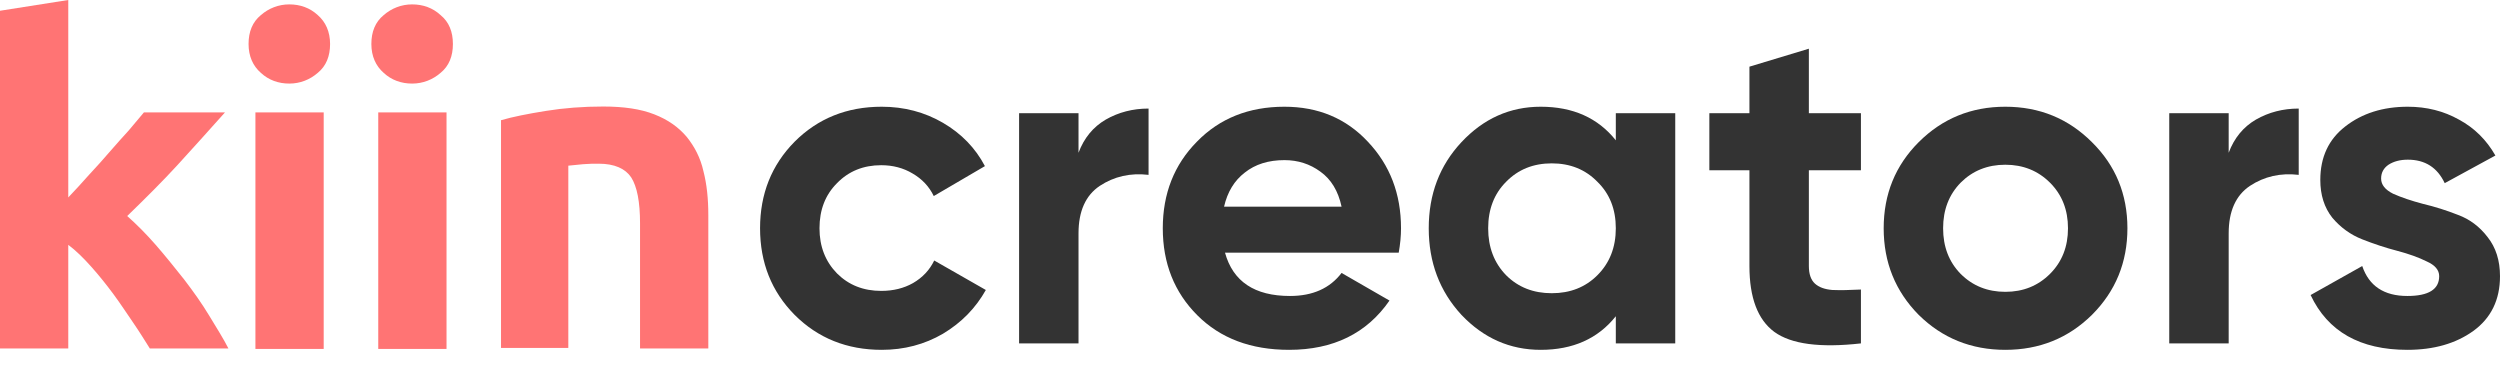
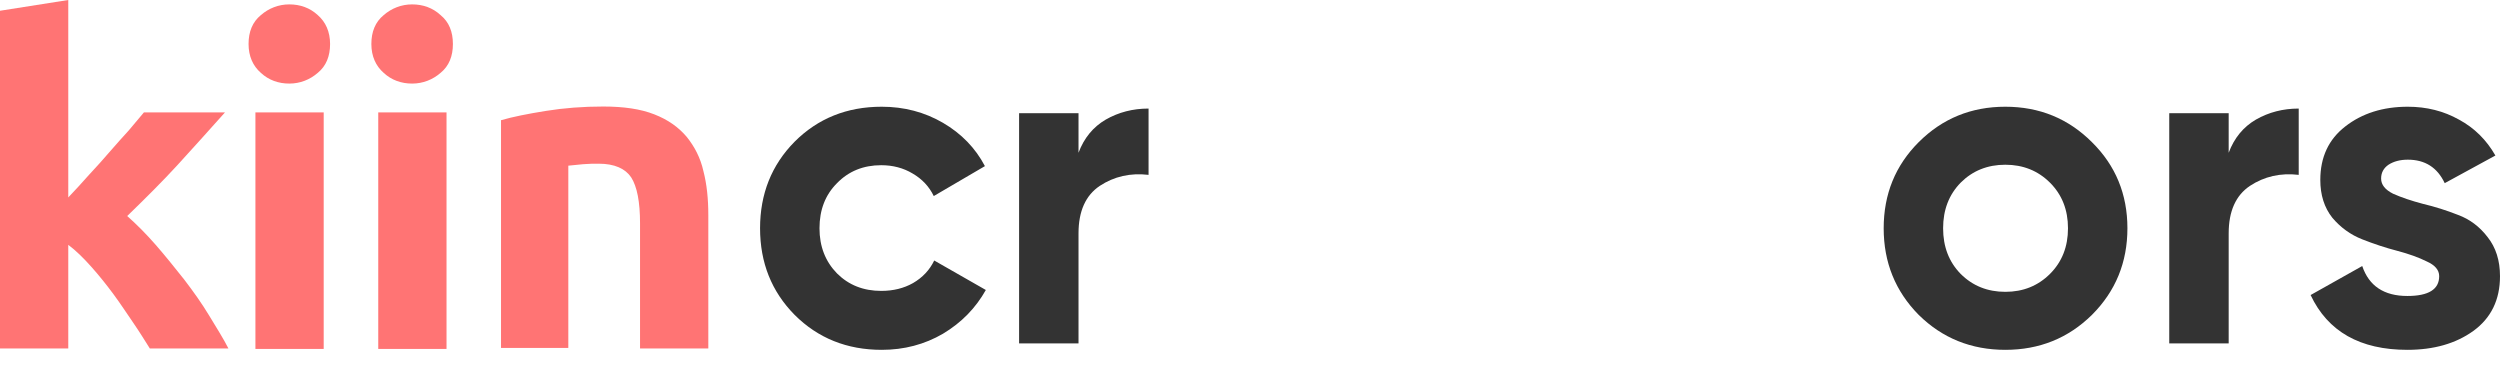
<svg xmlns="http://www.w3.org/2000/svg" width="123" height="18" viewBox="0 0 123 18" fill="none">
  <path d="M43.38 17.212C41.672 17.212 40.243 16.638 39.095 15.491C37.961 14.343 37.395 12.923 37.395 11.231C37.395 9.54 37.961 8.12 39.095 6.972C40.243 5.824 41.672 5.251 43.38 5.251C44.483 5.251 45.488 5.515 46.395 6.043C47.302 6.572 47.989 7.282 48.458 8.173L45.941 9.646C45.715 9.177 45.367 8.807 44.898 8.535C44.445 8.264 43.931 8.128 43.357 8.128C42.48 8.128 41.755 8.422 41.181 9.011C40.606 9.585 40.319 10.325 40.319 11.231C40.319 12.123 40.606 12.863 41.181 13.452C41.755 14.025 42.48 14.312 43.357 14.312C43.946 14.312 44.468 14.184 44.921 13.927C45.39 13.655 45.737 13.286 45.964 12.817L48.503 14.267C48.004 15.158 47.302 15.876 46.395 16.419C45.488 16.948 44.483 17.212 43.38 17.212Z" fill="#333333" />
  <path d="M53.063 7.516C53.335 6.791 53.781 6.247 54.401 5.885C55.035 5.522 55.738 5.341 56.509 5.341V8.603C55.617 8.498 54.816 8.679 54.106 9.147C53.411 9.615 53.063 10.393 53.063 11.481V16.895H50.139V5.568H53.063V7.516Z" fill="#333333" />
-   <path d="M60.27 12.432C60.663 13.852 61.728 14.562 63.466 14.562C64.585 14.562 65.431 14.184 66.005 13.429L68.363 14.788C67.245 16.404 65.597 17.212 63.421 17.212C61.547 17.212 60.043 16.646 58.91 15.513C57.776 14.38 57.209 12.953 57.209 11.231C57.209 9.525 57.769 8.105 58.887 6.972C60.005 5.824 61.441 5.251 63.194 5.251C64.857 5.251 66.225 5.824 67.298 6.972C68.386 8.12 68.93 9.54 68.93 11.231C68.93 11.609 68.892 12.009 68.817 12.432H60.27ZM60.224 10.167H66.005C65.839 9.396 65.492 8.822 64.963 8.445C64.449 8.067 63.859 7.878 63.194 7.878C62.408 7.878 61.758 8.082 61.245 8.49C60.731 8.883 60.391 9.442 60.224 10.167Z" fill="#333333" />
-   <path d="M79.498 5.568H82.422V16.895H79.498V15.559C78.621 16.661 77.389 17.212 75.803 17.212C74.291 17.212 72.991 16.638 71.903 15.491C70.83 14.328 70.294 12.908 70.294 11.231C70.294 9.555 70.83 8.143 71.903 6.995C72.991 5.832 74.291 5.251 75.803 5.251C77.389 5.251 78.621 5.802 79.498 6.904V5.568ZM74.102 13.542C74.692 14.131 75.44 14.426 76.347 14.426C77.254 14.426 78.002 14.131 78.591 13.542C79.196 12.938 79.498 12.168 79.498 11.231C79.498 10.295 79.196 9.532 78.591 8.943C78.002 8.339 77.254 8.037 76.347 8.037C75.44 8.037 74.692 8.339 74.102 8.943C73.513 9.532 73.218 10.295 73.218 11.231C73.218 12.168 73.513 12.938 74.102 13.542Z" fill="#333333" />
-   <path d="M91.558 8.377H88.996V13.089C88.996 13.482 89.095 13.769 89.291 13.95C89.488 14.131 89.775 14.237 90.153 14.267C90.53 14.282 90.999 14.275 91.558 14.245V16.895C89.548 17.122 88.127 16.933 87.296 16.329C86.48 15.725 86.072 14.645 86.072 13.089V8.377H84.1V5.568H86.072V3.28L88.996 2.396V5.568H91.558V8.377Z" fill="#333333" />
  <path d="M102.924 15.491C101.76 16.638 100.339 17.212 98.662 17.212C96.984 17.212 95.563 16.638 94.399 15.491C93.251 14.328 92.677 12.908 92.677 11.231C92.677 9.555 93.251 8.143 94.399 6.995C95.563 5.832 96.984 5.251 98.662 5.251C100.339 5.251 101.76 5.832 102.924 6.995C104.087 8.143 104.669 9.555 104.669 11.231C104.669 12.908 104.087 14.328 102.924 15.491ZM96.463 13.474C97.052 14.063 97.785 14.358 98.662 14.358C99.538 14.358 100.271 14.063 100.861 13.474C101.45 12.885 101.745 12.138 101.745 11.231C101.745 10.325 101.45 9.578 100.861 8.989C100.271 8.4 99.538 8.105 98.662 8.105C97.785 8.105 97.052 8.4 96.463 8.989C95.888 9.578 95.601 10.325 95.601 11.231C95.601 12.138 95.888 12.885 96.463 13.474Z" fill="#333333" />
  <path d="M109.651 7.516C109.923 6.791 110.369 6.247 110.989 5.885C111.623 5.522 112.326 5.341 113.097 5.341V8.603C112.205 8.498 111.404 8.679 110.694 9.147C109.999 9.615 109.651 10.393 109.651 11.481V16.895H106.727V5.568H109.651V7.516Z" fill="#333333" />
  <path d="M117.151 8.785C117.151 9.087 117.348 9.336 117.741 9.532C118.149 9.714 118.64 9.88 119.214 10.031C119.788 10.167 120.363 10.348 120.937 10.574C121.511 10.786 121.995 11.148 122.388 11.662C122.796 12.175 123 12.817 123 13.588C123 14.751 122.562 15.649 121.685 16.284C120.824 16.903 119.743 17.212 118.443 17.212C116.116 17.212 114.529 16.314 113.682 14.516L116.222 13.089C116.554 14.071 117.295 14.562 118.443 14.562C119.486 14.562 120.008 14.237 120.008 13.588C120.008 13.286 119.804 13.044 119.395 12.863C119.003 12.666 118.519 12.493 117.945 12.341C117.37 12.191 116.796 12.002 116.222 11.775C115.647 11.549 115.156 11.194 114.748 10.71C114.355 10.212 114.159 9.593 114.159 8.853C114.159 7.735 114.567 6.859 115.383 6.225C116.214 5.575 117.242 5.251 118.466 5.251C119.388 5.251 120.227 5.462 120.982 5.885C121.738 6.293 122.335 6.882 122.773 7.652L120.28 9.011C119.917 8.241 119.312 7.856 118.466 7.856C118.088 7.856 117.771 7.939 117.514 8.105C117.272 8.271 117.151 8.498 117.151 8.785Z" fill="#333333" />
  <path d="M3.359 9.714C3.698 9.354 4.036 8.993 4.374 8.608C4.737 8.223 5.075 7.839 5.389 7.478C5.728 7.093 6.018 6.757 6.332 6.42C6.622 6.083 6.863 5.795 7.081 5.53H11.069C10.271 6.42 9.498 7.286 8.748 8.103C7.999 8.921 7.153 9.762 6.259 10.628C6.718 11.037 7.178 11.494 7.661 12.047C8.144 12.6 8.603 13.177 9.063 13.754C9.522 14.355 9.933 14.932 10.295 15.533C10.658 16.134 10.996 16.663 11.238 17.144H7.371C7.129 16.759 6.863 16.327 6.549 15.87C6.235 15.413 5.921 14.932 5.583 14.475C5.244 14.018 4.882 13.561 4.495 13.129C4.108 12.696 3.746 12.335 3.359 12.047V17.144H0V0.529L3.359 0V9.714Z" fill="#FF7474" />
  <path d="M15.926 17.168H12.567V5.53H15.926V17.168ZM16.24 2.164C16.24 2.765 16.047 3.246 15.636 3.583C15.249 3.919 14.766 4.112 14.234 4.112C13.703 4.112 13.219 3.943 12.833 3.583C12.446 3.246 12.229 2.765 12.229 2.164C12.229 1.563 12.422 1.082 12.833 0.745C13.219 0.409 13.703 0.216 14.234 0.216C14.766 0.216 15.249 0.385 15.636 0.745C16.023 1.082 16.24 1.563 16.24 2.164Z" fill="#FF7474" />
  <path d="M21.969 17.168H18.61V5.53H21.969V17.168ZM22.283 2.164C22.283 2.765 22.09 3.246 21.679 3.583C21.292 3.919 20.809 4.112 20.277 4.112C19.746 4.112 19.262 3.943 18.876 3.583C18.489 3.246 18.271 2.765 18.271 2.164C18.271 1.563 18.465 1.082 18.876 0.745C19.262 0.409 19.746 0.216 20.277 0.216C20.809 0.216 21.292 0.385 21.679 0.745C22.09 1.082 22.283 1.563 22.283 2.164Z" fill="#FF7474" />
  <path d="M24.65 5.914C25.23 5.746 25.955 5.602 26.85 5.458C27.744 5.313 28.686 5.241 29.677 5.241C30.692 5.241 31.514 5.361 32.191 5.626C32.867 5.89 33.375 6.251 33.785 6.732C34.172 7.213 34.462 7.766 34.607 8.415C34.776 9.064 34.849 9.786 34.849 10.579V17.143H31.49V10.988C31.49 9.93 31.345 9.185 31.055 8.728C30.765 8.295 30.233 8.054 29.46 8.054C29.218 8.054 28.976 8.054 28.686 8.079C28.42 8.103 28.179 8.127 27.961 8.151V17.119H24.65V5.914Z" fill="#FF7474" />
</svg>